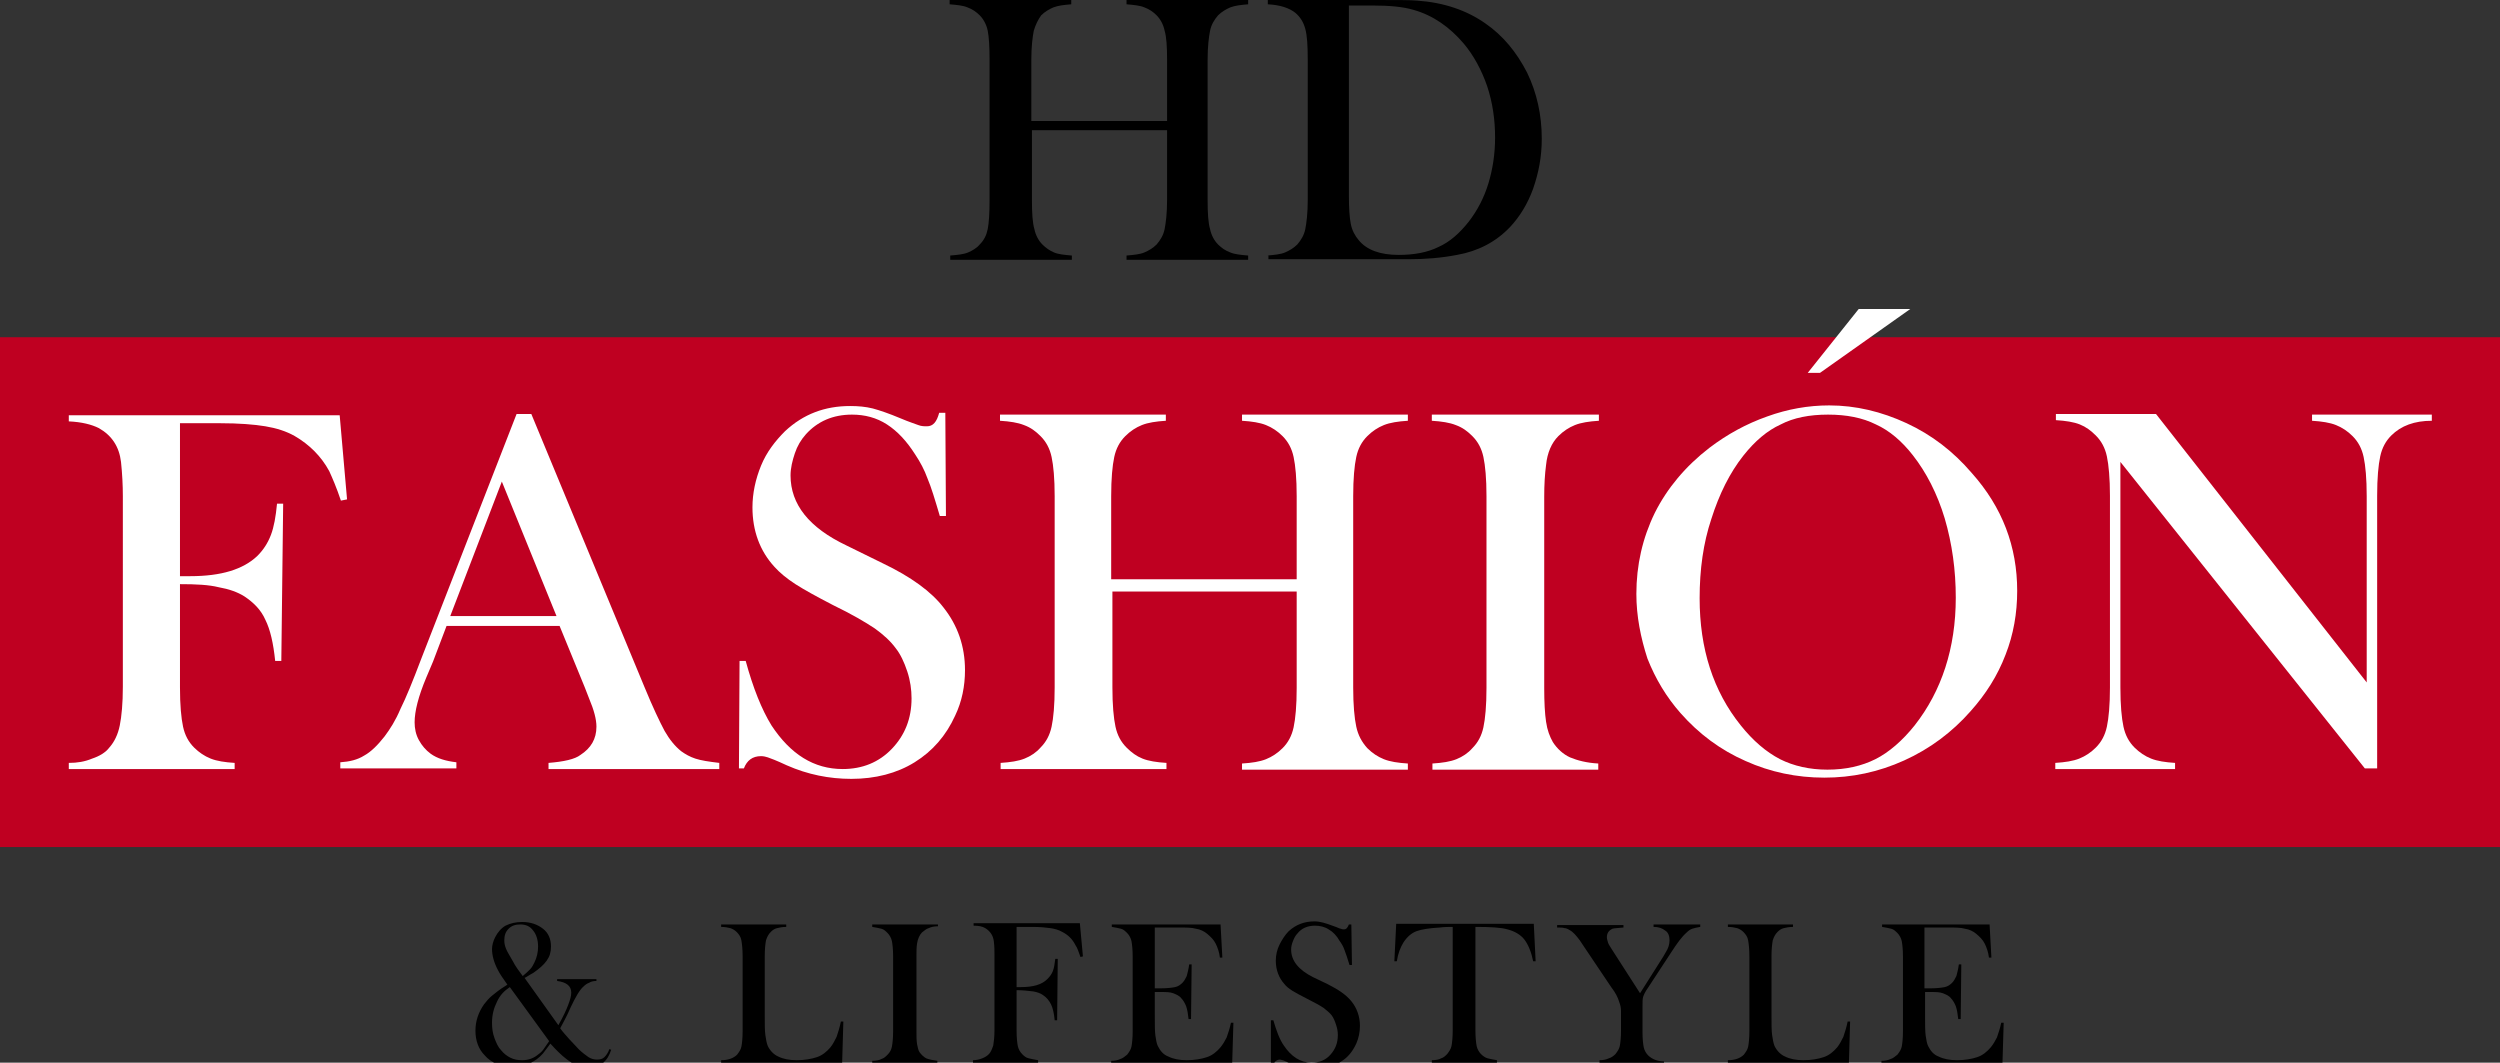
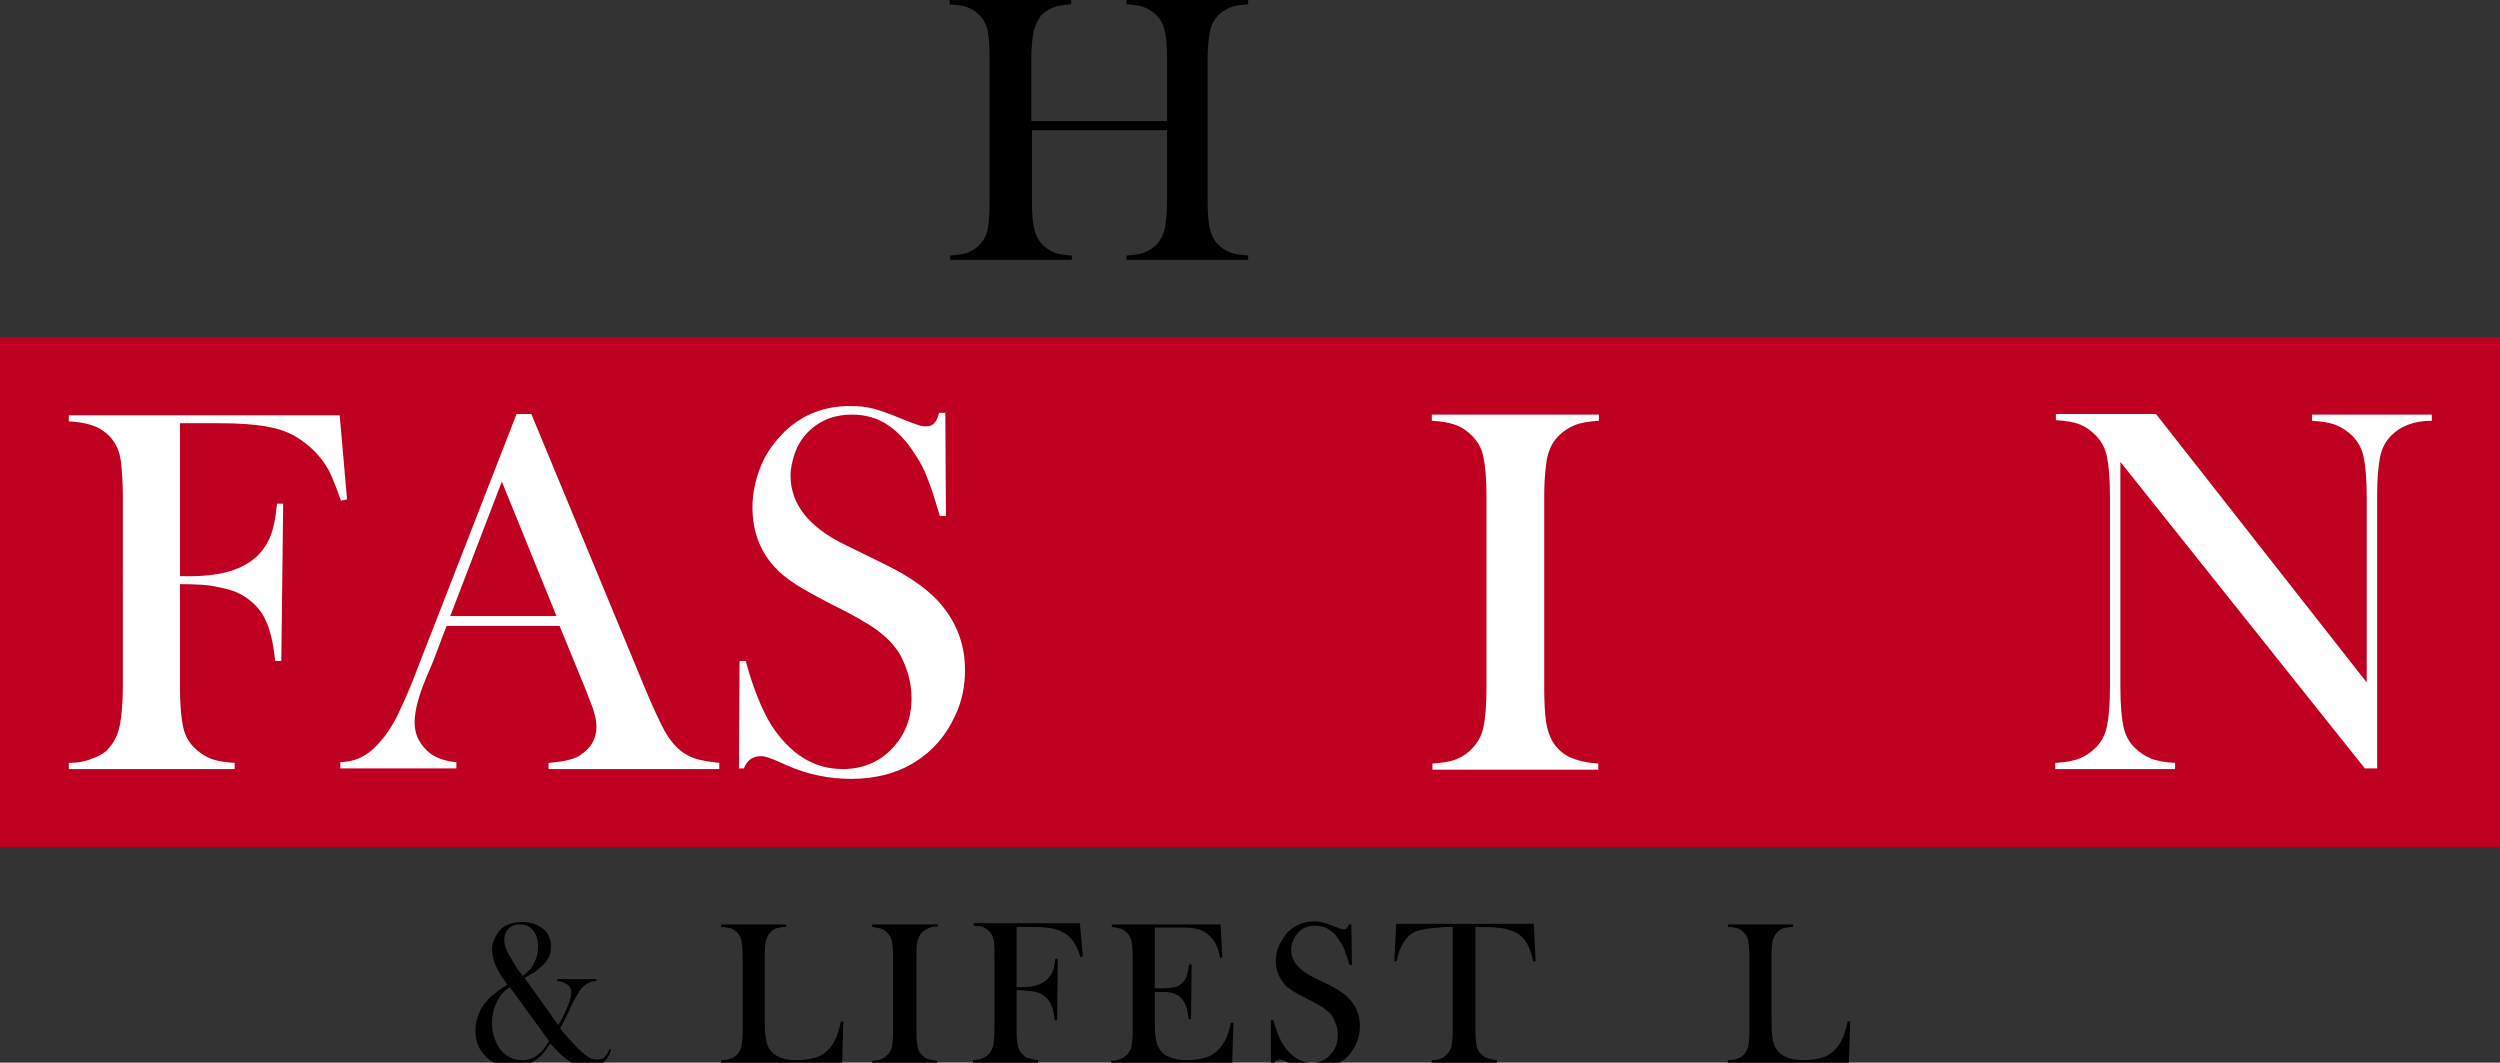
<svg xmlns="http://www.w3.org/2000/svg" version="1.1" id="Layer_2" x="0px" y="0px" viewBox="0 0 407 173" style="enable-background:new 0 0 407 173;" xml:space="preserve">
  <rect x="0" y="0" width="407" height="173" fill="#333333" stroke="none" />
  <style type="text/css">
	.st0{fill:#BF0021;}
	.st1{fill:#FFFFFF;}
</style>
  <rect y="54.9" class="st0" width="407" height="83" />
  <g>
    <path d="M168,19.7h22v-10c0-2.1-0.1-3.7-0.4-4.7c-0.2-1-0.7-1.9-1.3-2.5c-0.6-0.6-1.2-1-2-1.3c-0.7-0.3-1.7-0.4-2.9-0.5V0h19.8v0.7   c-1.2,0.1-2.1,0.2-2.9,0.5c-0.7,0.3-1.4,0.7-2,1.3c-0.6,0.7-1.1,1.5-1.3,2.5c-0.2,1-0.4,2.6-0.4,4.7v22.9c0,2.1,0.1,3.7,0.4,4.7   c0.2,1,0.7,1.9,1.3,2.5c0.6,0.6,1.2,1,2,1.3c0.7,0.3,1.7,0.4,2.9,0.5v0.7h-19.8v-0.7c1.2-0.1,2.2-0.2,2.9-0.5   c0.7-0.3,1.4-0.7,2-1.3c0.6-0.7,1.1-1.5,1.3-2.5c0.2-1,0.4-2.6,0.4-4.7V21.2h-22v11.4c0,2.1,0.1,3.7,0.4,4.7c0.2,1,0.7,1.9,1.3,2.5   c0.6,0.6,1.2,1,1.9,1.3c0.7,0.3,1.7,0.4,2.9,0.5v0.7h-19.8v-0.7c1.2-0.1,2.2-0.2,2.9-0.5c0.7-0.3,1.4-0.7,1.9-1.3   c0.7-0.7,1.1-1.5,1.3-2.5c0.2-1,0.3-2.6,0.3-4.7V9.7c0-2.1-0.1-3.7-0.3-4.7c-0.2-1-0.7-1.9-1.3-2.5c-0.6-0.6-1.2-1-2-1.3   c-0.7-0.3-1.7-0.4-2.9-0.5V0h19.8v0.7c-1.2,0.1-2.1,0.2-2.9,0.5c-0.7,0.3-1.4,0.7-2,1.3C169,3.2,168.6,4,168.3,5   c-0.2,1-0.4,2.6-0.4,4.7V19.7z" />
-     <path d="M206.3,41.6c1.2-0.1,2.2-0.2,2.9-0.5c0.7-0.3,1.4-0.7,2-1.3c0.6-0.7,1.1-1.5,1.3-2.5c0.2-1,0.4-2.6,0.4-4.7V9.7   c0-2.3-0.1-3.9-0.4-5s-0.8-1.9-1.6-2.6c-1-0.8-2.5-1.3-4.5-1.4V0h17.1c3.8,0,6.2,0,7.2,0.1c4.4,0.3,8.1,1.6,11.1,3.7   c2.9,2,5.1,4.7,6.8,8c1.6,3.3,2.4,6.9,2.4,10.8c0,2.9-0.5,5.5-1.4,8.1c-0.9,2.5-2.2,4.6-3.8,6.3c-2.3,2.4-5.2,3.9-8.6,4.5   c-2.6,0.5-5.2,0.7-7.8,0.7h-22.9V41.6z M219.6,1v30.8c0,2,0.1,3.6,0.3,4.6c0.2,1.1,0.7,2,1.3,2.7c1.3,1.6,3.5,2.4,6.5,2.4   c2.5,0,4.7-0.4,6.5-1.3c1.8-0.8,3.4-2.2,4.9-4.1c1.4-1.8,2.5-3.9,3.2-6.2c0.7-2.3,1.1-4.8,1.1-7.5c0-2.9-0.4-5.7-1.3-8.4   c-0.9-2.6-2.2-5-3.8-6.9c-2.3-2.7-5-4.6-8.2-5.5c-1.7-0.5-3.9-0.7-6.6-0.7H219.6z" />
  </g>
  <g>
    <path d="M85.4,159.2l5.5,7.7c0.8-1.4,1.3-2.5,1.6-3.3c0.3-0.8,0.5-1.4,0.5-2c0-1.1-0.8-1.7-2.3-1.9v-0.3h6.4v0.3   c-0.5,0-0.9,0.1-1.2,0.3c-0.3,0.1-0.6,0.3-0.9,0.6c-0.6,0.5-1.3,1.7-2.1,3.4l-0.5,1.1c-0.3,0.6-0.7,1.4-1.2,2.3   c0.4,0.6,0.9,1.1,1.5,1.8c0.6,0.6,1.1,1.2,1.5,1.6c0.6,0.6,1.2,1,1.6,1.3c0.5,0.3,0.9,0.4,1.4,0.4c0.5,0,0.9-0.1,1.2-0.4   c0.3-0.3,0.6-0.7,0.8-1.3l0.3,0.1c-0.6,1.9-1.7,2.8-3.6,2.8c-0.6,0-1.2-0.1-1.9-0.3c-0.7-0.2-1.3-0.6-1.8-1   c-0.8-0.6-1.7-1.5-2.6-2.5c-0.5,0.7-0.9,1.2-1.2,1.6c-0.6,0.7-1.4,1.3-2.2,1.6c-0.9,0.4-1.8,0.6-2.7,0.6c-0.9,0-1.8-0.2-2.6-0.5   c-0.8-0.3-1.5-0.8-2-1.4c-1-1-1.5-2.4-1.5-4c0-1.6,0.5-3,1.4-4.3c0.4-0.5,0.8-1,1.3-1.4c0.5-0.4,1.2-1,2.2-1.6l0.3-0.2   c-0.7-1-1.2-1.7-1.5-2.3c-0.7-1.3-1-2.5-1-3.5c0-0.6,0.2-1.3,0.5-1.9c0.4-0.8,1-1.5,1.7-1.9c0.8-0.4,1.7-0.6,2.7-0.6   c1.4,0,2.5,0.4,3.4,1.1c0.9,0.7,1.3,1.7,1.3,2.9c0,0.9-0.2,1.6-0.7,2.3c-0.5,0.7-1.2,1.3-2.2,2C86.2,158.7,85.7,159.1,85.4,159.2z    M83,160.7c-0.9,0.6-1.6,1.3-2.1,2.4c-0.5,1-0.8,2.1-0.8,3.4c0,0.9,0.1,1.7,0.4,2.5c0.3,0.8,0.6,1.5,1.1,2c0.4,0.5,0.9,0.9,1.5,1.2   c0.6,0.3,1.2,0.4,1.9,0.4c1,0,1.9-0.3,2.7-1c0.3-0.2,0.6-0.5,0.8-0.8c0.2-0.3,0.5-0.7,0.9-1.3L83,160.7z M85.1,158.9   c0.5-0.4,0.9-0.8,1.2-1.1c0.3-0.3,0.5-0.7,0.7-1.1c0.4-0.8,0.6-1.7,0.6-2.6c0-1.1-0.3-2-0.8-2.6c-0.5-0.7-1.2-1-2.1-1   c-0.8,0-1.4,0.2-1.9,0.7c-0.5,0.5-0.7,1.1-0.7,1.9c0,0.5,0.1,0.9,0.3,1.4c0.2,0.5,0.6,1.1,1.1,2C83.9,157.3,84.5,158.1,85.1,158.9z   " />
    <path d="M117.4,173v-0.4c1.1,0,2-0.3,2.6-0.9c0.3-0.4,0.6-0.8,0.7-1.3c0.1-0.5,0.2-1.4,0.2-2.5v-12.2c0-1.2-0.1-2-0.2-2.6   c-0.1-0.6-0.4-1-0.8-1.4c-0.3-0.3-0.7-0.5-1-0.6c-0.4-0.1-0.9-0.2-1.5-0.2v-0.4h10.6v0.4c-0.6,0-1.1,0.1-1.5,0.2   c-0.4,0.1-0.7,0.3-1,0.6c-0.4,0.4-0.6,0.8-0.8,1.4c-0.1,0.6-0.2,1.4-0.2,2.6v9.5c0,1.5,0,2.6,0.1,3.3c0.1,0.7,0.2,1.3,0.4,1.8   c0.4,0.8,1,1.4,1.7,1.7c0.8,0.4,1.8,0.6,3,0.6c1.3,0,2.4-0.2,3.3-0.5c0.9-0.3,1.6-0.9,2.2-1.6c0.4-0.5,0.7-1.1,1-1.7   c0.2-0.6,0.5-1.5,0.7-2.5l0.4,0l-0.2,6.8H117.4z" />
    <path d="M152.7,150.4v0.4c-0.6,0-1.1,0.1-1.5,0.3c-0.4,0.1-0.7,0.4-1.1,0.7c-0.4,0.4-0.7,1.1-0.8,1.8c-0.1,0.6-0.1,1.3-0.1,2v12.2   c0,0.9,0,1.6,0.1,2.2c0.1,0.5,0.2,1,0.4,1.3c0.3,0.4,0.7,0.8,1.1,1c0.5,0.2,1.1,0.3,1.8,0.4v0.4h-10.6v-0.4c0.6,0,1.2-0.1,1.5-0.3   c0.4-0.1,0.7-0.4,1-0.7c0.4-0.4,0.6-0.8,0.7-1.3c0.1-0.5,0.2-1.4,0.2-2.5v-12.2c0-1.1-0.1-2-0.2-2.5c-0.1-0.5-0.4-1-0.7-1.3   c-0.3-0.3-0.6-0.6-1-0.7c-0.4-0.1-0.9-0.2-1.5-0.3v-0.4H152.7z" />
    <path d="M165.5,161.2v6.6c0,1.1,0.1,2,0.2,2.5c0.1,0.5,0.4,1,0.7,1.3c0.3,0.3,0.6,0.6,1.1,0.7c0.4,0.1,0.9,0.2,1.5,0.3v0.4h-10.6   v-0.4c0.5,0,1-0.1,1.5-0.3c0.5-0.2,0.8-0.4,1.1-0.7c0.3-0.3,0.5-0.8,0.7-1.4c0.1-0.6,0.2-1.4,0.2-2.5v-12.2c0-0.7,0-1.4-0.1-2.2   c-0.1-1-0.6-1.7-1.4-2.2c-0.5-0.3-1.1-0.4-1.9-0.4v-0.4h17.3l0.5,5.4l-0.4,0.1c-0.3-0.8-0.5-1.5-0.8-1.9c-0.5-1-1.2-1.7-2.2-2.2   c-0.5-0.3-1.2-0.5-1.9-0.6c-0.7-0.1-1.7-0.2-2.9-0.2h-2.6v9.8h0.7c2,0,3.4-0.4,4.3-1.3c0.4-0.4,0.7-0.8,0.9-1.3   c0.2-0.5,0.3-1.2,0.4-2l0.4,0l-0.1,10h-0.4c-0.1-1.1-0.3-2-0.6-2.6c-0.3-0.6-0.7-1.1-1.3-1.5c-0.4-0.3-1-0.5-1.6-0.6   C167.3,161.3,166.5,161.2,165.5,161.2z" />
    <path d="M198.7,150.4l0.3,5.5l-0.4,0c-0.1-0.9-0.4-1.7-0.7-2.3c-0.3-0.6-0.8-1.1-1.4-1.6c-0.5-0.4-1.1-0.7-1.8-0.8   c-0.7-0.2-1.6-0.2-2.8-0.2H188v9.9h1c1,0,1.8-0.1,2.3-0.2c0.5-0.1,0.9-0.4,1.2-0.7c0.3-0.3,0.5-0.7,0.7-1.1   c0.1-0.4,0.3-1.1,0.4-1.9l0.4,0l-0.1,8.9h-0.4c-0.1-0.9-0.2-1.5-0.4-2.1c-0.2-0.5-0.5-1-0.8-1.3c-0.3-0.4-0.8-0.6-1.3-0.8   c-0.5-0.2-1.2-0.2-2-0.2H188v3.8c0,1.5,0,2.6,0.1,3.3c0.1,0.7,0.2,1.3,0.4,1.7c0.4,0.8,0.9,1.4,1.7,1.7c0.8,0.4,1.8,0.6,3,0.6   c1.3,0,2.4-0.2,3.3-0.5c0.9-0.3,1.6-0.9,2.2-1.6c0.4-0.5,0.7-1,1-1.6c0.2-0.6,0.5-1.4,0.7-2.4l0.4,0l-0.2,6.6h-19.7v-0.4   c0.6,0,1.1-0.1,1.5-0.3c0.4-0.1,0.7-0.4,1.1-0.7c0.3-0.4,0.6-0.8,0.7-1.3c0.1-0.5,0.2-1.4,0.2-2.5v-12.2c0-1.1-0.1-2-0.2-2.5   c-0.1-0.5-0.4-1-0.7-1.3c-0.3-0.3-0.6-0.6-1-0.7c-0.4-0.1-0.9-0.2-1.5-0.3v-0.4H198.7z" />
    <path d="M206.9,172.9l0-6.8l0.4,0c0.5,1.7,1,3.1,1.7,4.1c1.2,1.8,2.7,2.8,4.5,2.8c1.3,0,2.3-0.4,3.1-1.3c0.8-0.9,1.2-1.9,1.2-3.2   c0-0.6-0.1-1.1-0.3-1.7c-0.2-0.6-0.4-1.1-0.7-1.5c-0.3-0.4-0.8-0.8-1.3-1.2c-0.6-0.4-1.5-0.9-2.7-1.5c-1-0.5-1.9-1-2.4-1.3   c-0.6-0.4-1-0.7-1.3-1.1c-0.9-1-1.4-2.3-1.4-3.8c0-0.9,0.2-1.8,0.6-2.6c0.4-0.8,0.9-1.6,1.5-2.2c1.2-1.1,2.6-1.6,4.2-1.6   c0.5,0,1,0.1,1.4,0.2c0.4,0.1,1,0.3,1.8,0.6c0.6,0.2,0.9,0.4,1.1,0.4c0.2,0.1,0.4,0.1,0.5,0.1c0.4,0,0.6-0.3,0.8-0.8h0.4l0.1,6.6   h-0.4c-0.3-1-0.6-1.9-0.8-2.4c-0.2-0.6-0.5-1.1-0.8-1.5c-0.5-0.9-1.1-1.5-1.8-1.9c-0.6-0.4-1.4-0.6-2.2-0.6c-1.2,0-2.2,0.4-2.9,1.3   c-0.3,0.3-0.5,0.7-0.7,1.2c-0.2,0.5-0.3,0.9-0.3,1.4c0,1.8,1.2,3.3,3.6,4.5l2.3,1.1c1.8,0.9,3.1,1.8,3.9,2.8c0.9,1.1,1.4,2.5,1.4,4   c0,1-0.2,2-0.6,2.9c-0.6,1.3-1.4,2.3-2.6,3c-1.1,0.7-2.5,1-4.1,1c-1.4,0-2.8-0.3-4.1-0.8c-0.7-0.3-1.1-0.5-1.2-0.5   c-0.1,0-0.3-0.1-0.4-0.1c-0.5,0-0.9,0.3-1.1,0.8H206.9z" />
    <path d="M236.6,150.9c-0.7,0-1.4,0-2.2,0.1c-1.7,0.1-3,0.3-3.8,0.6c-0.8,0.3-1.5,0.9-2.1,1.8c-0.5,0.8-0.9,1.8-1.1,3.1l-0.4,0   l0.3-6.1h22.4l0.3,6.1l-0.4,0c-0.3-1.5-0.8-2.7-1.4-3.5c-0.6-0.8-1.6-1.4-2.8-1.7c-1-0.3-2.8-0.4-5.2-0.4v16.9c0,1.1,0.1,2,0.2,2.5   c0.1,0.5,0.4,1,0.7,1.3c0.3,0.3,0.7,0.6,1.1,0.7c0.4,0.1,0.9,0.2,1.5,0.3v0.4h-10.6v-0.4c0.6,0,1.2-0.1,1.5-0.3   c0.4-0.1,0.7-0.4,1-0.7c0.3-0.4,0.6-0.8,0.7-1.3c0.1-0.5,0.2-1.4,0.2-2.5V150.9z" />
-     <path d="M260.4,173v-0.4c0.6,0,1.1-0.1,1.5-0.3c0.4-0.1,0.8-0.4,1.1-0.7c0.3-0.4,0.6-0.8,0.7-1.3c0.1-0.5,0.2-1.4,0.2-2.5l0-3.2   c0-0.5-0.1-1-0.3-1.5c-0.2-0.7-0.6-1.5-1.3-2.4l-4.3-6.4l-0.8-1.2c-0.6-0.8-1.1-1.4-1.7-1.7c-0.3-0.2-0.6-0.3-0.8-0.3   c-0.3-0.1-0.7-0.1-1.2-0.1v-0.4h10.8v0.4c-0.9,0.1-1.5,0.1-1.8,0.2c-0.6,0.3-0.9,0.7-0.9,1.4c0,0.3,0.1,0.5,0.2,0.9   c0.1,0.3,0.4,0.7,0.7,1.2l4.5,7l3.8-6l0.4-0.7c0.4-0.6,0.6-1.3,0.6-1.9c0-0.7-0.2-1.3-0.7-1.6c-0.5-0.4-1.1-0.6-1.9-0.6v-0.4h7.6   v0.4c-0.6,0.1-1,0.2-1.3,0.3c-0.3,0.1-0.6,0.3-0.9,0.6c-0.8,0.7-1.6,1.8-2.5,3.2l-3.8,5.8c-0.5,0.7-0.7,1.2-0.8,1.5   c-0.1,0.3-0.1,0.9-0.1,1.6v4.1c0,1.2,0.1,2,0.2,2.5c0.1,0.5,0.4,1,0.7,1.3c0.6,0.6,1.5,1,2.6,1v0.4H260.4z" />
    <path d="M281.3,173v-0.4c1.1,0,2-0.3,2.6-0.9c0.3-0.4,0.6-0.8,0.7-1.3c0.1-0.5,0.2-1.4,0.2-2.5v-12.2c0-1.2-0.1-2-0.2-2.6   c-0.1-0.6-0.4-1-0.8-1.4c-0.3-0.3-0.7-0.5-1-0.6c-0.4-0.1-0.9-0.2-1.5-0.2v-0.4h10.6v0.4c-0.6,0-1.1,0.1-1.5,0.2   c-0.4,0.1-0.7,0.3-1,0.6c-0.4,0.4-0.6,0.8-0.8,1.4c-0.1,0.6-0.2,1.4-0.2,2.6v9.5c0,1.5,0,2.6,0.1,3.3c0.1,0.7,0.2,1.3,0.4,1.8   c0.4,0.8,1,1.4,1.7,1.7c0.8,0.4,1.8,0.6,3,0.6c1.3,0,2.4-0.2,3.3-0.5c0.9-0.3,1.6-0.9,2.2-1.6c0.4-0.5,0.7-1.1,1-1.7   c0.2-0.6,0.5-1.5,0.7-2.5l0.4,0l-0.2,6.8H281.3z" />
-     <path d="M323.9,150.4l0.3,5.5l-0.4,0c-0.1-0.9-0.4-1.7-0.7-2.3c-0.3-0.6-0.8-1.1-1.4-1.6c-0.5-0.4-1.1-0.7-1.8-0.8   c-0.7-0.2-1.6-0.2-2.8-0.2h-3.8v9.9h1c1,0,1.8-0.1,2.3-0.2c0.5-0.1,0.9-0.4,1.2-0.7c0.3-0.3,0.5-0.7,0.7-1.1   c0.1-0.4,0.3-1.1,0.4-1.9l0.4,0l-0.1,8.9h-0.4c-0.1-0.9-0.2-1.5-0.4-2.1c-0.2-0.5-0.5-1-0.8-1.3c-0.3-0.4-0.8-0.6-1.3-0.8   c-0.5-0.2-1.2-0.2-2-0.2h-0.9v3.8c0,1.5,0,2.6,0.1,3.3c0.1,0.7,0.2,1.3,0.4,1.7c0.4,0.8,0.9,1.4,1.7,1.7c0.8,0.4,1.8,0.6,3,0.6   c1.3,0,2.4-0.2,3.3-0.5c0.9-0.3,1.6-0.9,2.2-1.6c0.4-0.5,0.7-1,1-1.6c0.2-0.6,0.5-1.4,0.7-2.4l0.4,0l-0.2,6.6h-19.7v-0.4   c0.6,0,1.1-0.1,1.5-0.3c0.4-0.1,0.7-0.4,1.1-0.7c0.3-0.4,0.6-0.8,0.7-1.3c0.1-0.5,0.2-1.4,0.2-2.5v-12.2c0-1.1-0.1-2-0.2-2.5   c-0.1-0.5-0.4-1-0.7-1.3c-0.3-0.3-0.6-0.6-1-0.7c-0.4-0.1-0.9-0.2-1.5-0.3v-0.4H323.9z" />
  </g>
  <g>
    <path class="st1" d="M29.3,95.1v16.8c0,2.9,0.2,5,0.5,6.4c0.3,1.4,0.9,2.5,1.8,3.4c0.8,0.8,1.7,1.4,2.7,1.8c1,0.4,2.3,0.6,3.9,0.7   v1h-27v-1c1.4,0,2.6-0.2,3.8-0.7c1.2-0.4,2.2-1,2.8-1.8c0.8-0.9,1.4-2.1,1.7-3.6c0.3-1.5,0.5-3.6,0.5-6.3V80.8   c0-1.8-0.1-3.7-0.3-5.6c-0.3-2.5-1.5-4.3-3.6-5.5c-1.2-0.6-2.8-1-4.9-1.1v-1h44.1l1.2,13.7l-1,0.2c-0.7-2.1-1.4-3.7-1.9-4.8   c-1.3-2.4-3.2-4.3-5.6-5.7c-1.4-0.8-3-1.3-4.8-1.6c-1.8-0.3-4.3-0.5-7.4-0.5h-6.5v24.9H31c5,0,8.6-1.1,10.9-3.3   c1-1,1.7-2.1,2.2-3.4c0.5-1.3,0.8-3,1-5.1l1,0l-0.3,25.6h-1c-0.3-2.9-0.8-5.1-1.6-6.7c-0.7-1.6-1.9-2.8-3.4-3.8   c-1.1-0.7-2.5-1.2-4.2-1.5C34,95.2,31.9,95.1,29.3,95.1z" />
    <path class="st1" d="M117.1,125.2H89.3v-1c2.5-0.2,4.3-0.6,5.2-1.3c1.7-1.1,2.6-2.6,2.6-4.6c0-1.2-0.4-2.7-1.2-4.6l-0.7-1.8   l-4.1-10H72.7l-2.2,5.8l-1.1,2.6c-1.3,3.1-1.9,5.5-1.9,7.3c0,1,0.2,2,0.7,2.9c0.5,0.9,1.1,1.6,1.9,2.2c1.1,0.8,2.5,1.2,4.2,1.4v1   H55.4v-1c1.5-0.1,2.8-0.4,3.9-1.1c1.1-0.6,2.2-1.7,3.3-3.1c0.9-1.2,1.8-2.6,2.6-4.5c0.9-1.8,2-4.5,3.4-8.2l15.5-39.8h2.4l18.4,44.4   c1.4,3.4,2.5,5.7,3.3,7.2c0.8,1.4,1.7,2.5,2.7,3.3c0.7,0.5,1.4,0.9,2.3,1.2c0.9,0.3,2.2,0.5,3.9,0.7V125.2z M90.6,100.3l-8.9-21.9   l-8.4,21.9H90.6z" />
    <path class="st1" d="M120.3,125l0.1-17.4l1,0c1.2,4.4,2.6,7.9,4.2,10.5c3.1,4.7,6.9,7.1,11.6,7.1c3.2,0,5.9-1.1,8-3.3   c2.1-2.2,3.2-4.9,3.2-8.2c0-1.4-0.2-2.9-0.7-4.4c-0.5-1.5-1.1-2.8-1.9-3.8c-0.8-1.1-2-2.2-3.4-3.2c-1.5-1-3.7-2.3-6.8-3.8   c-2.7-1.4-4.7-2.5-6.1-3.4c-1.4-0.9-2.6-1.9-3.4-2.8c-2.4-2.6-3.6-5.9-3.6-9.7c0-2.3,0.5-4.6,1.4-6.8c0.9-2.2,2.3-4,3.9-5.6   c3-2.8,6.5-4.1,10.6-4.1c1.3,0,2.5,0.1,3.7,0.4c1.1,0.3,2.6,0.8,4.5,1.6c1.4,0.6,2.4,0.9,2.9,1.1c0.5,0.2,1,0.2,1.4,0.2   c1,0,1.6-0.7,2-2.2h1L154,84h-1c-0.8-2.7-1.4-4.7-2-6.1c-0.5-1.4-1.2-2.7-2-3.9c-1.4-2.2-2.9-3.8-4.6-4.9c-1.7-1.1-3.6-1.6-5.7-1.6   c-3.1,0-5.6,1.1-7.5,3.2c-0.8,0.9-1.4,1.9-1.8,3.1c-0.4,1.2-0.7,2.4-0.7,3.6c0,4.7,3,8.5,9.1,11.4l5.9,2.9c4.6,2.2,7.9,4.6,9.9,7.2   c2.3,2.9,3.5,6.3,3.5,10.2c0,2.6-0.5,5.1-1.6,7.4c-1.5,3.3-3.7,5.8-6.6,7.6c-2.9,1.8-6.4,2.7-10.3,2.7c-3.6,0-7.1-0.7-10.5-2.2   c-1.7-0.8-2.8-1.2-3.1-1.3c-0.3-0.1-0.7-0.2-1.1-0.2c-1.4,0-2.3,0.7-2.8,2H120.3z" />
-     <path class="st1" d="M181.1,94.3h30V80.8c0-2.9-0.2-5-0.5-6.4c-0.3-1.4-0.9-2.5-1.8-3.4c-0.8-0.8-1.7-1.4-2.7-1.8   c-1-0.4-2.3-0.6-3.9-0.7v-1h27v1c-1.6,0.1-2.9,0.3-3.9,0.7c-1,0.4-1.9,1-2.7,1.8c-0.9,0.9-1.5,2-1.8,3.4c-0.3,1.4-0.5,3.5-0.5,6.4   v31.1c0,2.9,0.2,5,0.5,6.4c0.3,1.4,0.9,2.5,1.8,3.5c0.8,0.8,1.7,1.4,2.7,1.8c1,0.4,2.3,0.6,3.9,0.7v1h-27v-1   c1.6-0.1,2.9-0.3,3.9-0.7c1-0.4,1.9-1,2.7-1.8c0.9-0.9,1.5-2,1.8-3.4c0.3-1.4,0.5-3.5,0.5-6.4V96.3h-30v15.6c0,2.9,0.2,5,0.5,6.4   c0.3,1.4,0.9,2.5,1.8,3.4c0.8,0.8,1.6,1.4,2.6,1.8c1,0.4,2.3,0.6,3.9,0.7v1h-27v-1c1.6-0.1,2.9-0.3,3.9-0.7c1-0.4,1.9-1,2.6-1.8   c0.9-0.9,1.5-2,1.8-3.4c0.3-1.4,0.5-3.5,0.5-6.4V80.8c0-2.9-0.2-5-0.5-6.4c-0.3-1.4-0.9-2.5-1.8-3.4c-0.8-0.8-1.6-1.4-2.7-1.8   c-1-0.4-2.3-0.6-3.9-0.7v-1h27v1c-1.6,0.1-2.9,0.3-3.9,0.7c-1,0.4-1.9,1-2.7,1.8c-0.9,0.9-1.5,2-1.8,3.4c-0.3,1.4-0.5,3.5-0.5,6.4   V94.3z" />
    <path class="st1" d="M260.3,67.5v1c-1.6,0.1-2.9,0.3-3.9,0.7c-1,0.4-1.9,1-2.7,1.8c-1.1,1.1-1.8,2.7-2,4.7   c-0.2,1.5-0.3,3.2-0.3,5.2v31.1c0,2.3,0.1,4.2,0.3,5.5c0.2,1.4,0.6,2.4,1.1,3.3c0.7,1.1,1.7,2,2.8,2.5c1.2,0.5,2.7,0.9,4.6,1v1h-27   v-1c1.6-0.1,2.9-0.3,3.9-0.7c1-0.4,1.9-1,2.6-1.8c0.9-0.9,1.5-2,1.8-3.4c0.3-1.4,0.5-3.5,0.5-6.4V80.8c0-2.9-0.2-5-0.5-6.4   c-0.3-1.4-0.9-2.5-1.8-3.4c-0.8-0.8-1.6-1.4-2.7-1.8c-1-0.4-2.3-0.6-3.9-0.7v-1H260.3z" />
-     <path class="st1" d="M266.4,96.7c0-4.7,1-9.1,3-13.2c2-4,5-7.6,8.9-10.6c2.9-2.2,6-3.9,9.4-5.1c3.3-1.2,6.7-1.8,10.1-1.8   c4.3,0,8.5,1,12.6,2.9c4.1,1.9,7.6,4.6,10.6,8.1c5,5.6,7.4,12,7.4,19.2c0,3.6-0.6,7.1-1.9,10.4c-1.3,3.4-3.2,6.4-5.7,9.2   c-3,3.4-6.6,6.1-10.8,8c-4.2,1.9-8.5,2.8-13,2.8c-4.5,0-8.8-0.9-12.8-2.7c-4.1-1.8-7.6-4.4-10.6-7.8c-2.3-2.6-4.1-5.6-5.4-8.9   C267.1,103.8,266.4,100.3,266.4,96.7z M276.7,97.4c0,8.2,2.2,15.1,6.7,20.7c2,2.5,4.1,4.3,6.4,5.5c2.2,1.1,4.8,1.7,7.7,1.7   c3,0,5.6-0.6,7.8-1.7c2.2-1.1,4.4-3,6.4-5.5c4.4-5.6,6.7-12.6,6.7-20.8c0-4.5-0.6-8.8-1.8-12.9c-1.2-4-3-7.5-5.2-10.3   c-1.8-2.3-3.8-4-6-5c-2.2-1.1-4.8-1.6-7.8-1.6c-3,0-5.6,0.5-7.7,1.6c-2.2,1-4.2,2.7-6.1,5.1c-2.2,2.8-3.9,6.2-5.2,10.3   C277.3,88.4,276.7,92.7,276.7,97.4z M294.3,60.7l8.3-10.4h8.4l-14.7,10.4H294.3z" />
    <path class="st1" d="M345.2,75.2v36.7c0,2.9,0.2,5,0.5,6.4c0.3,1.4,0.9,2.5,1.8,3.4c0.8,0.8,1.7,1.4,2.7,1.8c1,0.4,2.3,0.6,3.9,0.7   v1h-19.5v-1c1.6-0.1,2.9-0.3,3.9-0.7c1-0.4,1.9-1,2.7-1.8c0.9-0.9,1.5-2,1.8-3.4c0.3-1.4,0.5-3.5,0.5-6.4V80.7c0-2.8-0.2-5-0.5-6.4   c-0.3-1.4-0.9-2.5-1.8-3.4c-0.8-0.8-1.6-1.4-2.6-1.8c-1-0.4-2.3-0.6-3.9-0.7v-1h16.3l34.3,43.7V80.8c0-2.9-0.2-5-0.5-6.4   c-0.3-1.4-0.9-2.5-1.8-3.4c-0.8-0.8-1.7-1.4-2.7-1.8c-1-0.4-2.3-0.6-3.9-0.7v-1h19.5v1c-2.8,0-5,0.8-6.6,2.4   c-0.9,0.9-1.5,2-1.8,3.4c-0.3,1.4-0.5,3.5-0.5,6.4v44.4H385L345.2,75.2z" />
  </g>
</svg>